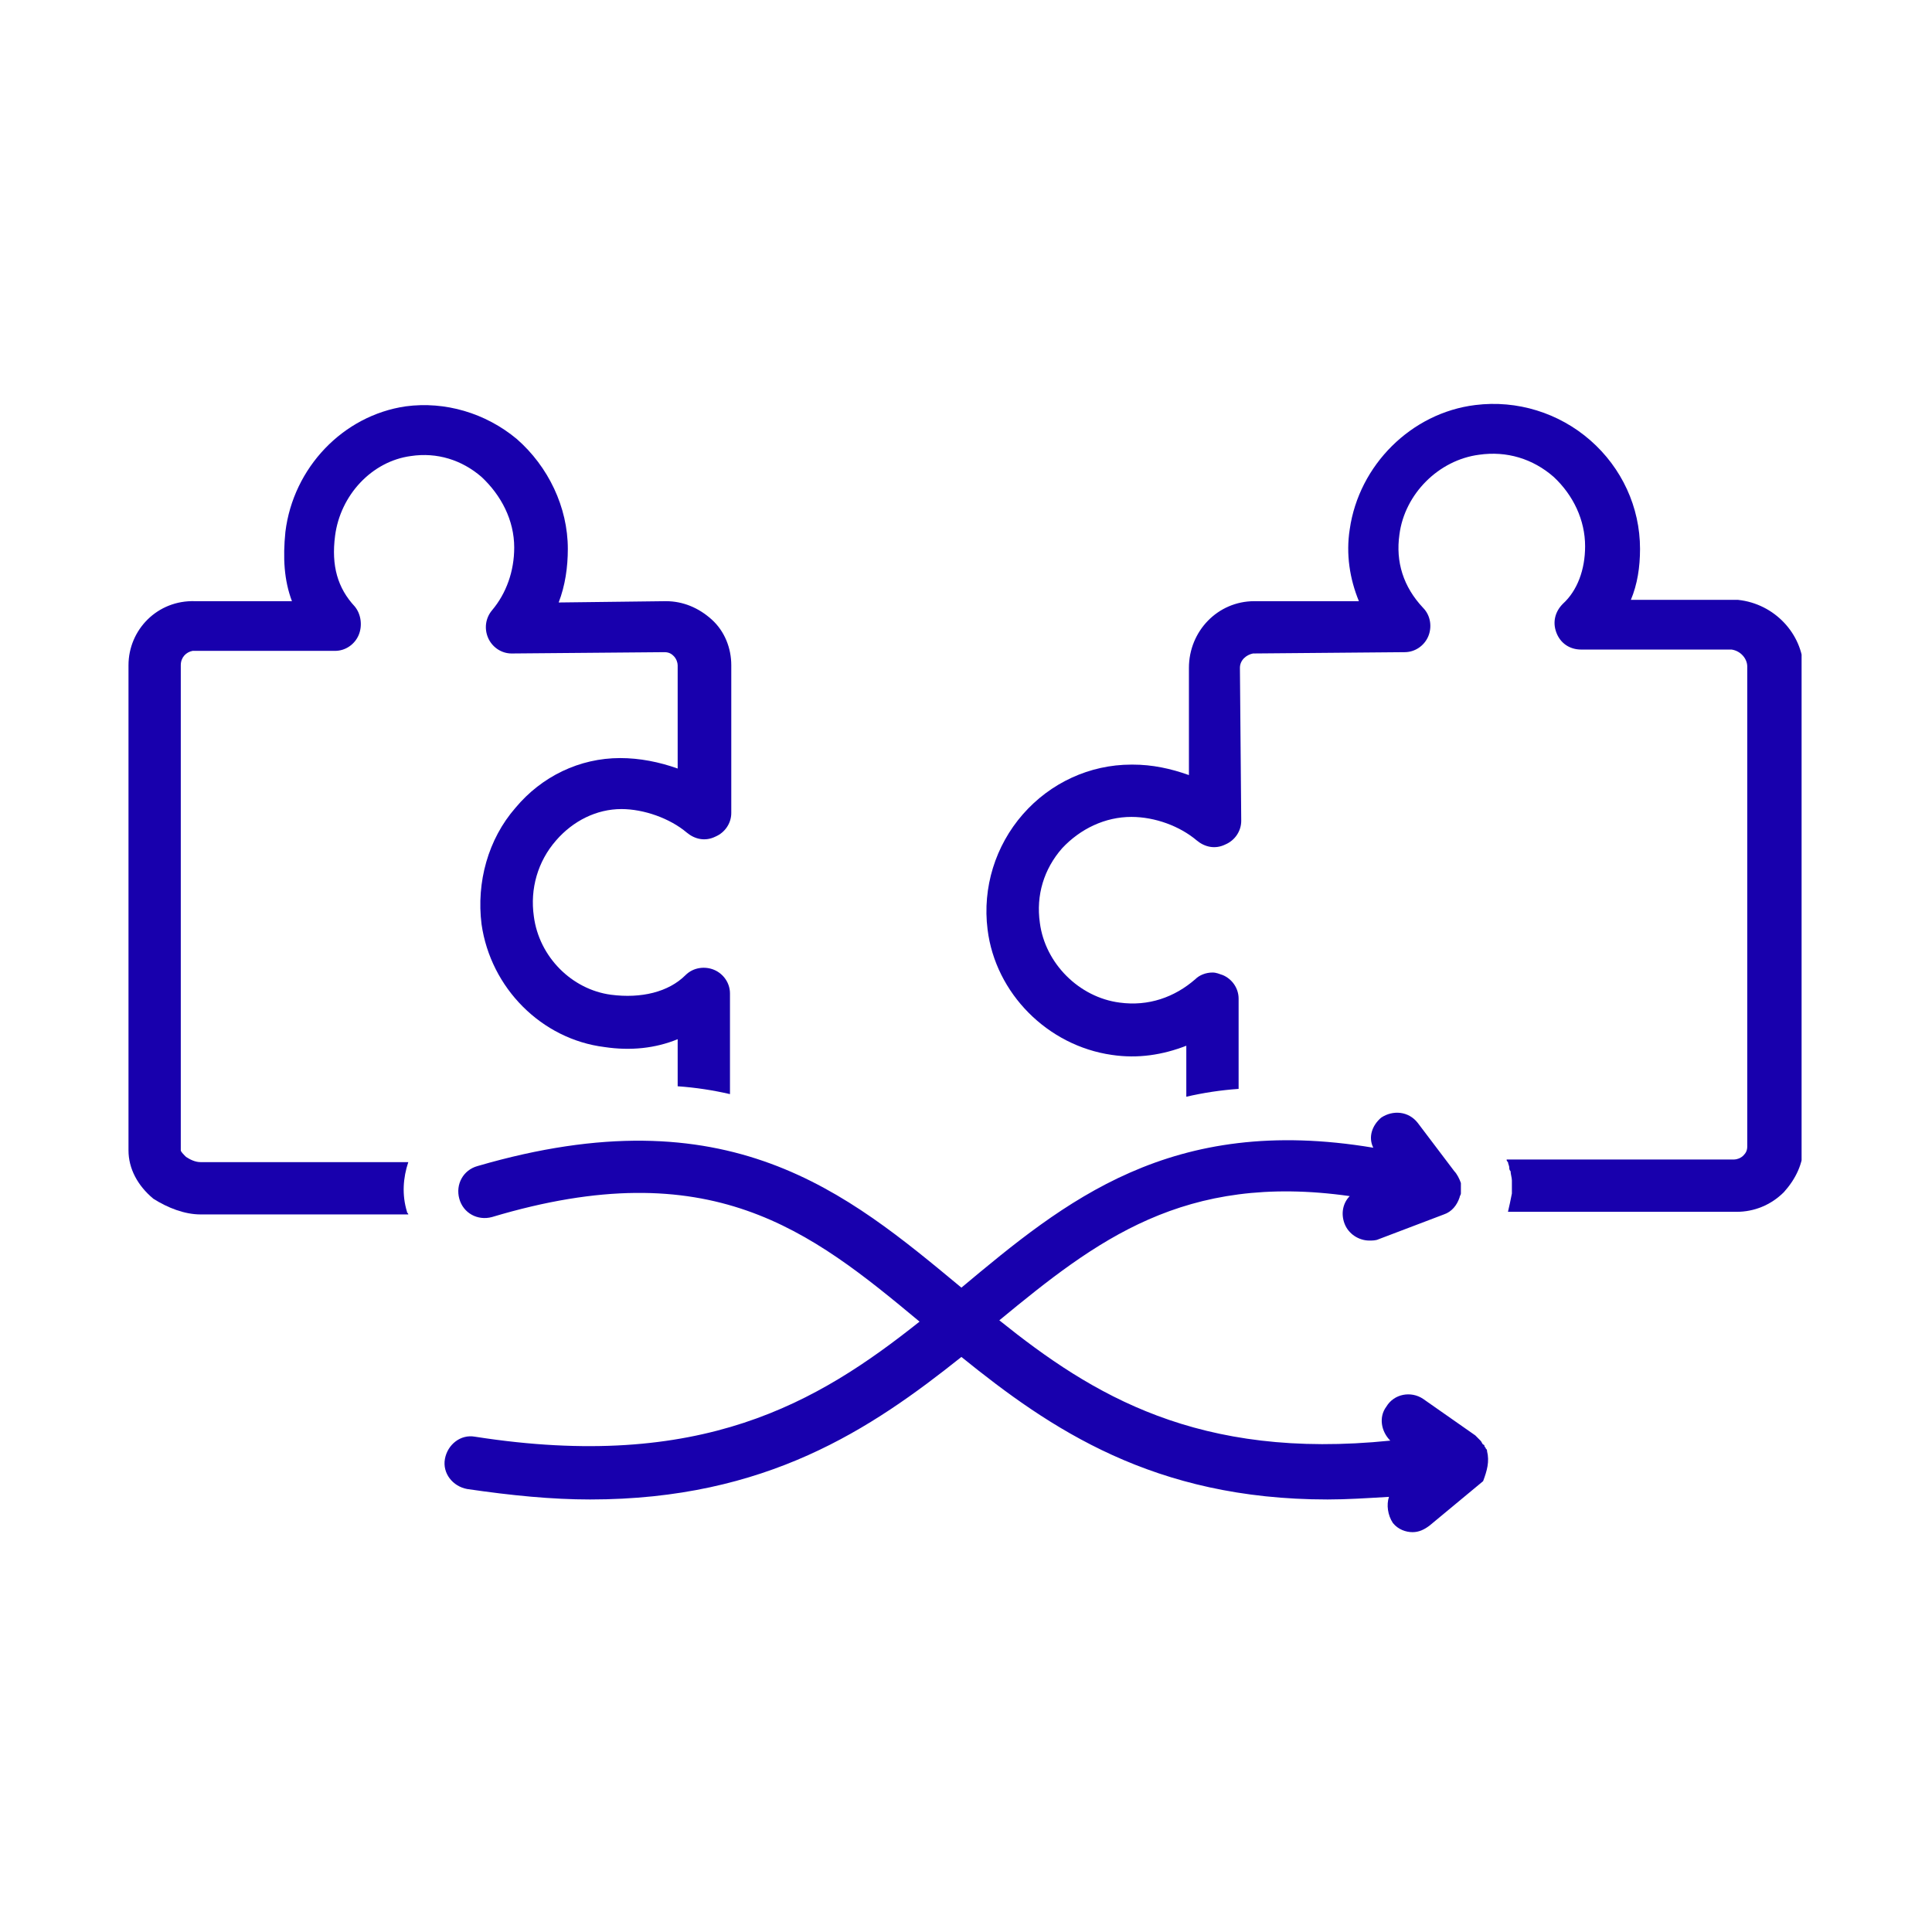
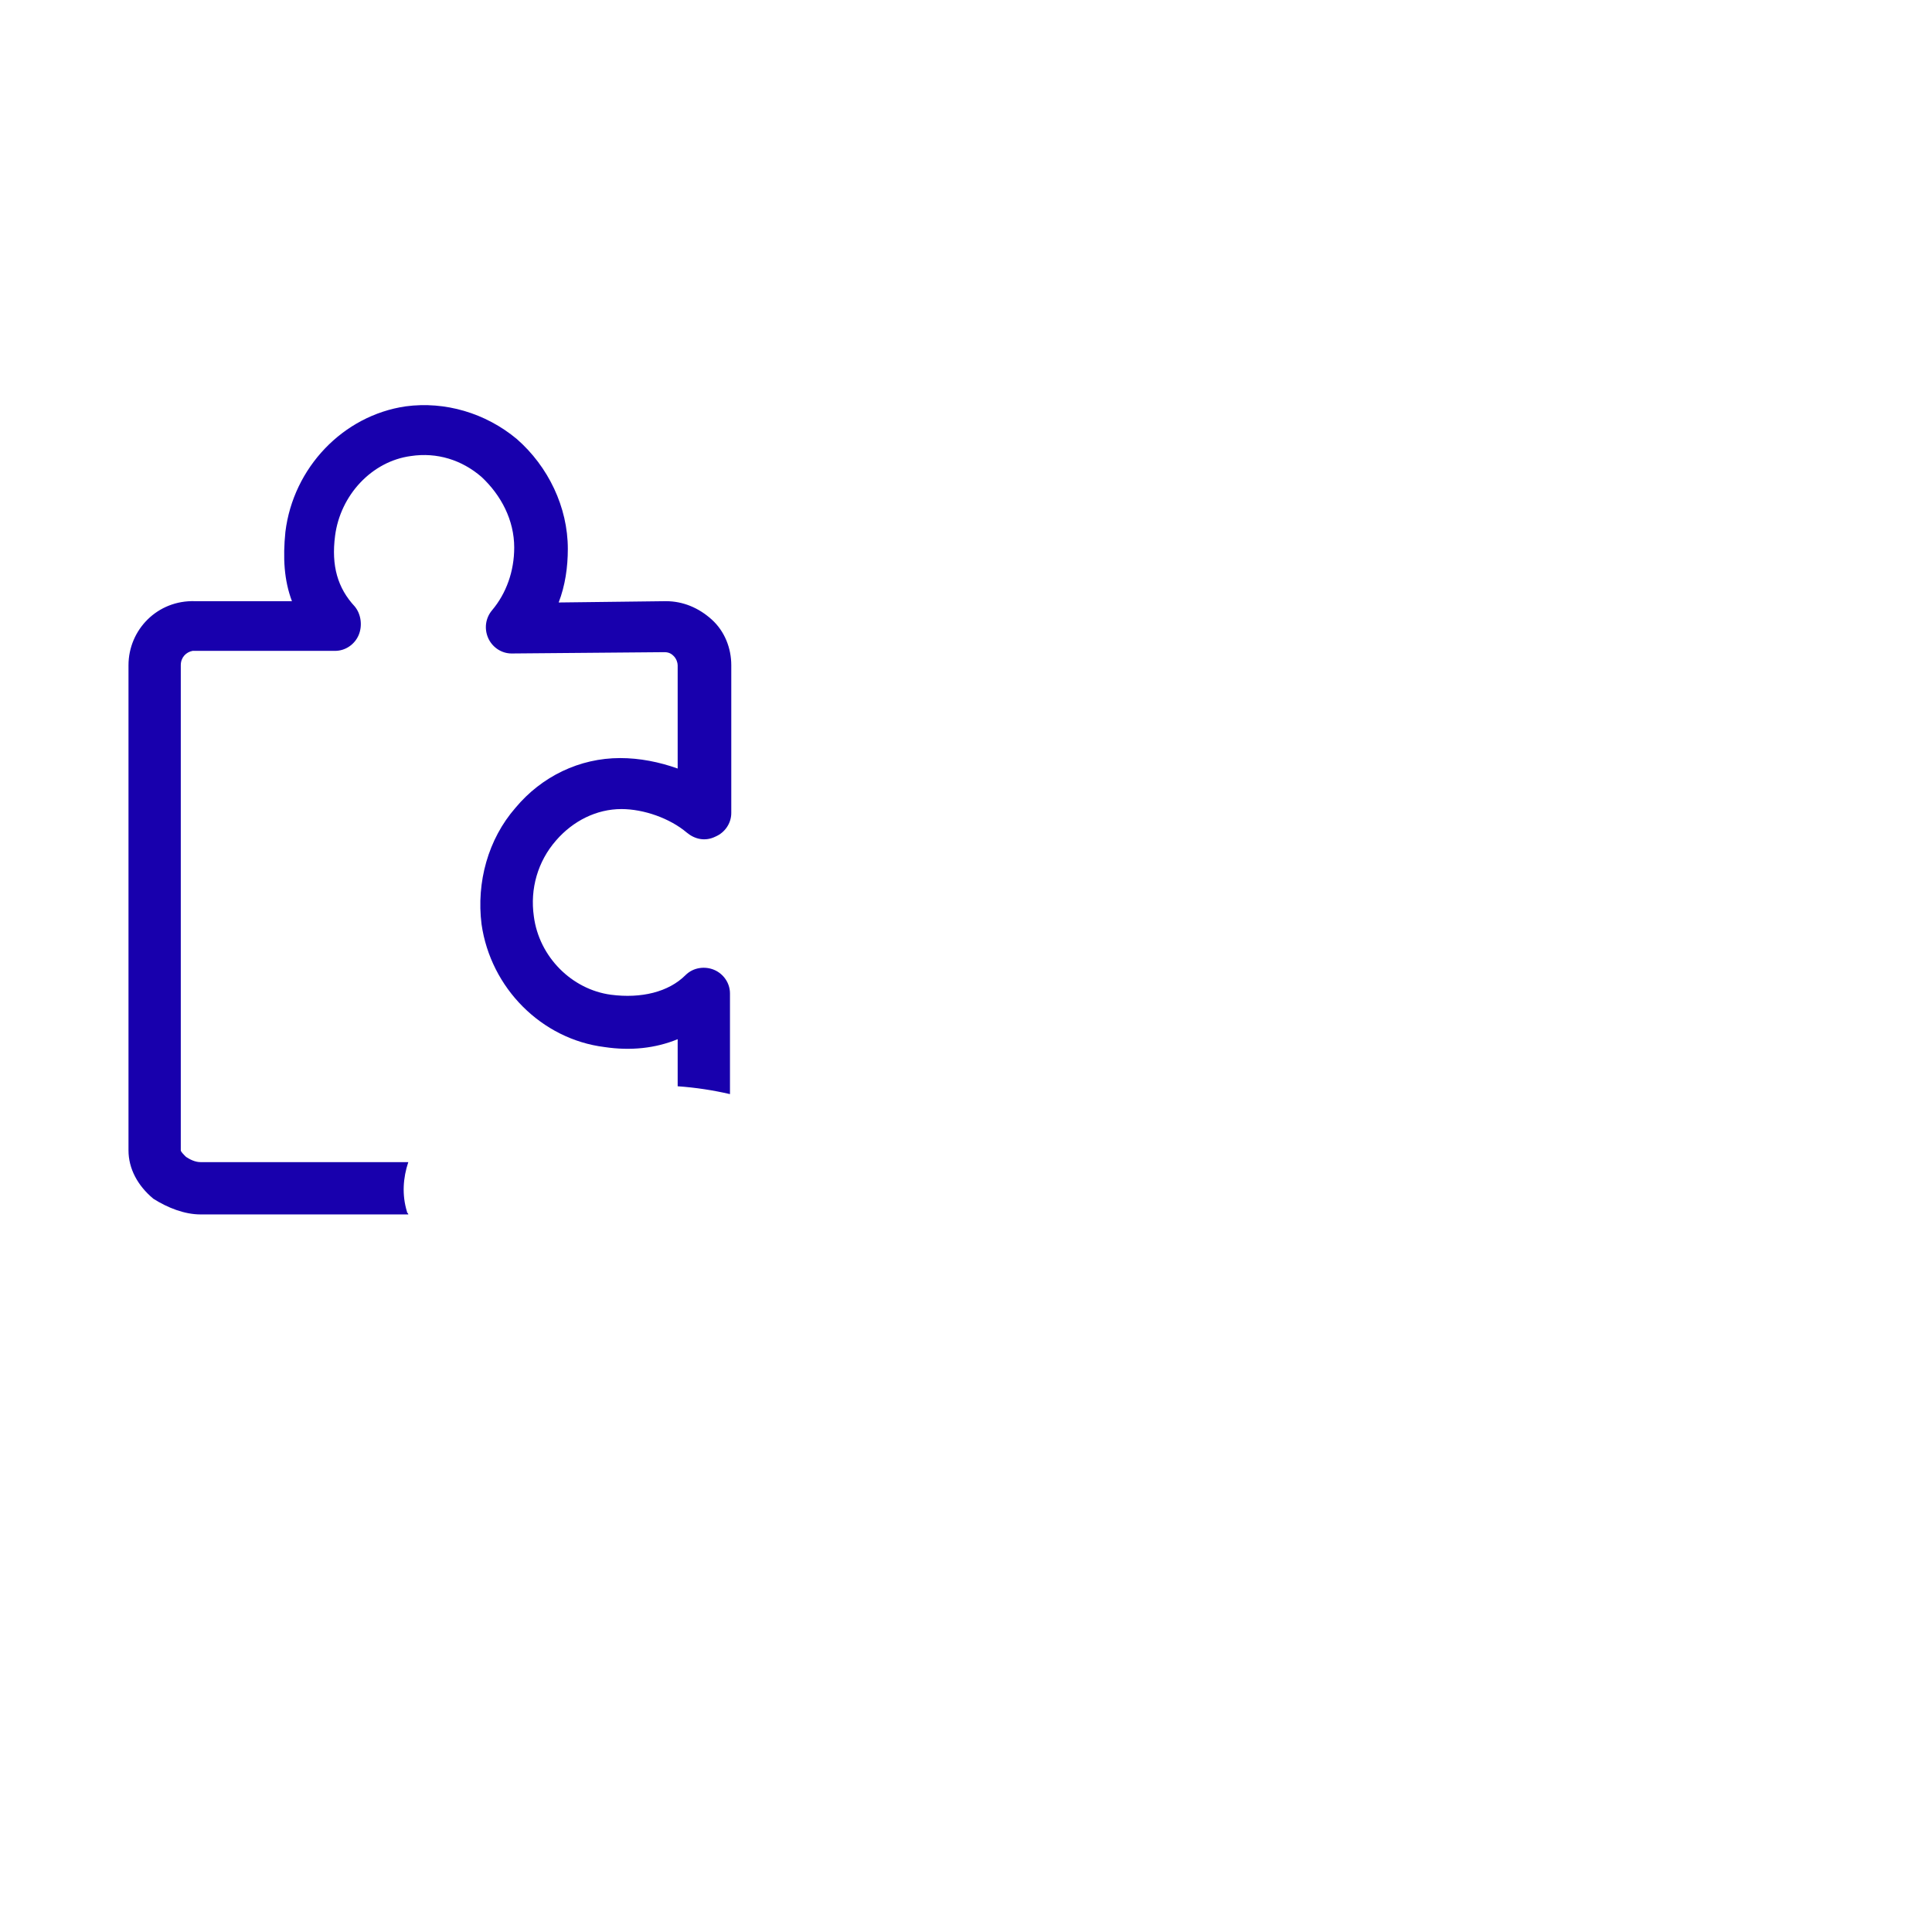
<svg xmlns="http://www.w3.org/2000/svg" width="500" zoomAndPan="magnify" viewBox="0 0 375 375" height="500" preserveAspectRatio="xMidYMid meet" version="1.0">
  <defs>
    <clipPath id="c1f3a7051e">
      <path d="M 24.941 78 L 142 78 L 142 236 L 24.941 236 Z M 24.941 78 " clip-rule="nonzero" />
    </clipPath>
    <clipPath id="676596ebe3">
-       <path d="M 191 78 L 349.688 78 L 349.688 236 L 191 236 Z M 191 78 " clip-rule="nonzero" />
+       <path d="M 191 78 L 349.688 78 L 191 236 Z M 191 78 " clip-rule="nonzero" />
    </clipPath>
  </defs>
  <g clip-path="url(#c1f3a7051e)">
    <path fill="#1800ad" d="M 99.809 106.281 C 99.809 110.848 98.285 115.164 95.496 118.465 C 94.227 119.984 93.973 122.016 94.734 123.793 C 95.496 125.57 97.27 126.84 99.301 126.84 L 128.996 126.586 C 130.012 126.586 130.52 127.094 130.773 127.348 C 131.281 127.855 131.535 128.613 131.535 129.121 L 131.535 149.172 C 127.98 147.902 124.176 147.141 120.367 147.141 C 112.5 147.141 105.141 150.695 100.062 156.785 C 94.734 162.879 92.449 171.254 93.465 179.375 C 95.242 191.812 105.141 201.707 117.32 203.23 C 122.398 203.992 127.219 203.484 131.535 201.707 L 131.535 210.844 C 135.086 211.098 138.387 211.605 141.688 212.367 L 141.688 192.824 C 141.688 190.797 140.418 189.02 138.641 188.258 C 136.863 187.496 134.578 187.75 133.059 189.273 C 129.758 192.57 124.426 193.84 118.59 193.078 C 110.977 192.062 104.633 185.719 103.617 177.852 C 102.855 172.523 104.379 167.191 107.93 163.133 C 111.23 159.324 115.797 157.039 120.621 157.039 C 124.934 157.039 130.012 158.816 133.309 161.609 C 134.832 162.879 136.863 163.387 138.895 162.371 C 140.672 161.609 141.941 159.832 141.941 157.801 L 141.941 129.121 C 141.941 125.824 140.672 122.523 138.133 120.238 C 135.594 117.957 132.551 116.688 129.25 116.688 L 108.438 116.941 C 109.707 113.641 110.215 110.09 110.215 106.535 C 110.215 98.414 106.406 90.547 100.316 85.215 C 94.227 80.141 86.359 77.855 78.746 78.871 C 66.562 80.648 56.918 90.801 55.395 103.234 C 54.887 108.312 55.141 112.625 56.664 116.688 L 37.883 116.688 C 30.523 116.434 24.941 122.27 24.941 129.121 L 24.941 223.281 C 24.941 226.836 26.715 230.133 29.762 232.672 C 32.555 234.449 35.852 235.719 38.898 235.719 C 38.898 235.719 38.898 235.719 39.152 235.719 L 79.25 235.719 C 79.25 235.465 79 235.465 79 235.211 C 77.984 231.91 78.238 228.609 79.25 225.566 L 38.898 225.566 C 37.883 225.566 36.867 225.059 36.105 224.551 C 35.598 224.043 35.09 223.535 35.09 223.281 L 35.09 129.121 C 35.09 127.602 36.105 126.586 37.375 126.332 L 65.039 126.332 C 67.07 126.332 68.848 125.062 69.609 123.285 C 70.367 121.508 70.117 119.227 68.848 117.703 C 65.547 114.148 64.277 109.836 65.039 103.996 C 66.055 96.129 72.145 89.531 79.758 88.516 C 84.836 87.754 89.656 89.277 93.465 92.574 C 97.27 96.129 99.809 100.953 99.809 106.281 Z M 99.809 106.281 " fill-opacity="1" fill-rule="nonzero" />
  </g>
  <g clip-path="url(#676596ebe3)">
-     <path fill="#1800ad" d="M 337.363 116.434 C 337.109 116.434 336.855 116.434 336.855 116.434 L 316.551 116.434 C 317.82 113.387 318.328 110.09 318.328 106.535 C 318.328 98.414 314.773 90.801 308.684 85.469 C 302.594 80.141 294.473 77.602 286.352 78.617 C 273.914 80.141 263.762 90.293 261.984 102.727 C 261.223 107.551 261.984 112.371 263.762 116.688 L 243.457 116.688 C 236.352 116.688 230.77 122.523 230.77 129.629 L 230.77 150.441 C 227.215 149.172 223.66 148.41 219.855 148.41 C 219.855 148.41 219.855 148.41 219.602 148.41 C 211.48 148.41 203.867 151.965 198.535 158.055 C 193.207 164.148 190.668 172.27 191.684 180.391 C 193.207 192.824 203.359 202.977 215.793 204.754 C 220.871 205.516 225.691 204.754 230.262 202.977 L 230.262 212.875 C 233.559 212.113 236.859 211.605 240.414 211.352 L 240.414 193.84 C 240.414 191.809 239.145 190.035 237.367 189.273 C 236.605 189.02 236.098 188.766 235.336 188.766 C 234.066 188.766 232.797 189.273 232.039 190.035 C 227.977 193.586 222.902 195.363 217.316 194.602 C 209.449 193.586 202.852 186.988 201.836 179.121 C 201.074 173.789 202.598 168.715 206.148 164.656 C 209.703 160.848 214.523 158.562 219.602 158.562 C 224.168 158.562 228.992 160.34 232.293 163.133 C 233.812 164.402 235.844 164.906 237.875 163.895 C 239.652 163.133 240.922 161.355 240.922 159.324 L 240.668 129.629 C 240.668 128.109 241.934 127.094 243.203 126.84 L 272.645 126.586 C 274.676 126.586 276.453 125.316 277.215 123.539 C 277.973 121.762 277.723 119.48 276.199 117.957 C 272.391 113.895 270.867 109.074 271.629 103.742 C 272.645 95.875 279.242 89.277 287.109 88.262 C 292.441 87.5 297.516 89.023 301.578 92.574 C 305.383 96.129 307.668 100.953 307.668 106.027 C 307.668 110.594 306.145 114.656 303.355 117.195 C 301.832 118.719 301.324 120.746 302.086 122.777 C 302.848 124.809 304.625 126.078 306.906 126.078 L 336.094 126.078 C 337.871 126.332 339.141 127.855 339.141 129.375 L 339.141 222.52 C 339.141 223.281 338.887 223.789 338.379 224.297 C 337.871 224.805 337.109 225.059 336.602 225.059 L 292.441 225.059 C 292.441 225.312 292.441 225.312 292.695 225.566 C 292.695 225.82 292.949 226.328 292.949 226.582 C 292.949 226.836 292.949 227.09 293.203 227.344 C 293.203 227.852 293.457 228.609 293.457 229.117 C 293.457 229.371 293.457 229.371 293.457 229.625 C 293.457 230.387 293.457 230.895 293.457 231.656 C 293.203 232.926 292.949 234.195 292.695 235.211 L 337.109 235.211 C 340.41 235.211 343.707 233.941 346.246 231.402 C 348.531 228.863 350.055 225.82 350.055 222.266 L 350.055 129.629 C 349.801 123.031 344.469 117.195 337.363 116.434 Z M 337.363 116.434 " fill-opacity="1" fill-rule="nonzero" />
-   </g>
-   <path fill="#1800ad" d="M 288.633 281.656 C 288.633 281.402 288.633 281.402 288.379 281.148 C 288.379 280.895 288.125 280.895 288.125 280.641 C 288.125 280.641 288.125 280.387 287.871 280.387 C 287.617 280.133 287.617 279.879 287.363 279.625 C 287.109 279.371 286.605 278.863 286.352 278.609 L 276.199 271.504 C 273.914 269.98 270.613 270.488 269.09 273.027 C 267.57 275.055 268.078 277.848 269.852 279.625 C 232.547 283.43 211.988 270.742 193.969 256.273 C 212.75 240.793 229.754 227.598 261.984 232.164 C 260.715 233.434 260.207 235.465 260.969 237.492 C 261.73 239.523 263.762 240.793 265.793 240.793 C 266.301 240.793 267.062 240.793 267.57 240.539 L 280.258 235.719 C 281.781 235.211 282.797 233.941 283.305 232.418 C 283.305 232.164 283.559 231.91 283.559 231.656 C 283.559 231.656 283.559 231.402 283.559 231.402 C 283.559 231.148 283.559 231.148 283.559 230.895 C 283.559 230.641 283.559 230.641 283.559 230.387 C 283.559 230.133 283.559 229.879 283.559 229.625 C 283.305 228.863 282.797 227.852 282.289 227.344 L 275.184 217.953 C 273.406 215.668 270.359 215.414 268.078 216.938 C 266.301 218.461 265.539 220.742 266.555 222.773 C 227.215 216.176 206.656 233.18 186.609 249.93 C 164.273 231.402 141.434 212.113 92.703 226.328 C 89.91 227.09 88.387 229.879 89.148 232.672 C 89.91 235.465 92.703 236.984 95.496 236.227 C 137.879 223.535 157.168 238.762 178.484 256.527 C 158.691 272.266 136.102 285.715 92.195 278.863 C 89.402 278.355 86.867 280.387 86.359 283.176 C 85.852 285.969 87.883 288.508 90.672 289.016 C 99.301 290.285 107.168 291.047 114.531 291.047 C 148.793 291.047 169.098 277.34 186.609 263.383 C 203.867 277.34 223.914 291.047 257.672 291.047 C 261.477 291.047 265.285 290.793 269.598 290.539 C 269.09 292.059 269.344 294.09 270.359 295.613 C 271.375 296.883 272.898 297.391 274.168 297.391 C 275.438 297.391 276.453 296.883 277.469 296.121 L 287.871 287.492 C 288.633 285.461 289.141 283.684 288.633 281.656 C 288.887 281.91 288.633 281.656 288.633 281.656 Z M 288.633 281.656 " fill-opacity="1" fill-rule="nonzero" />
+     </g>
</svg>